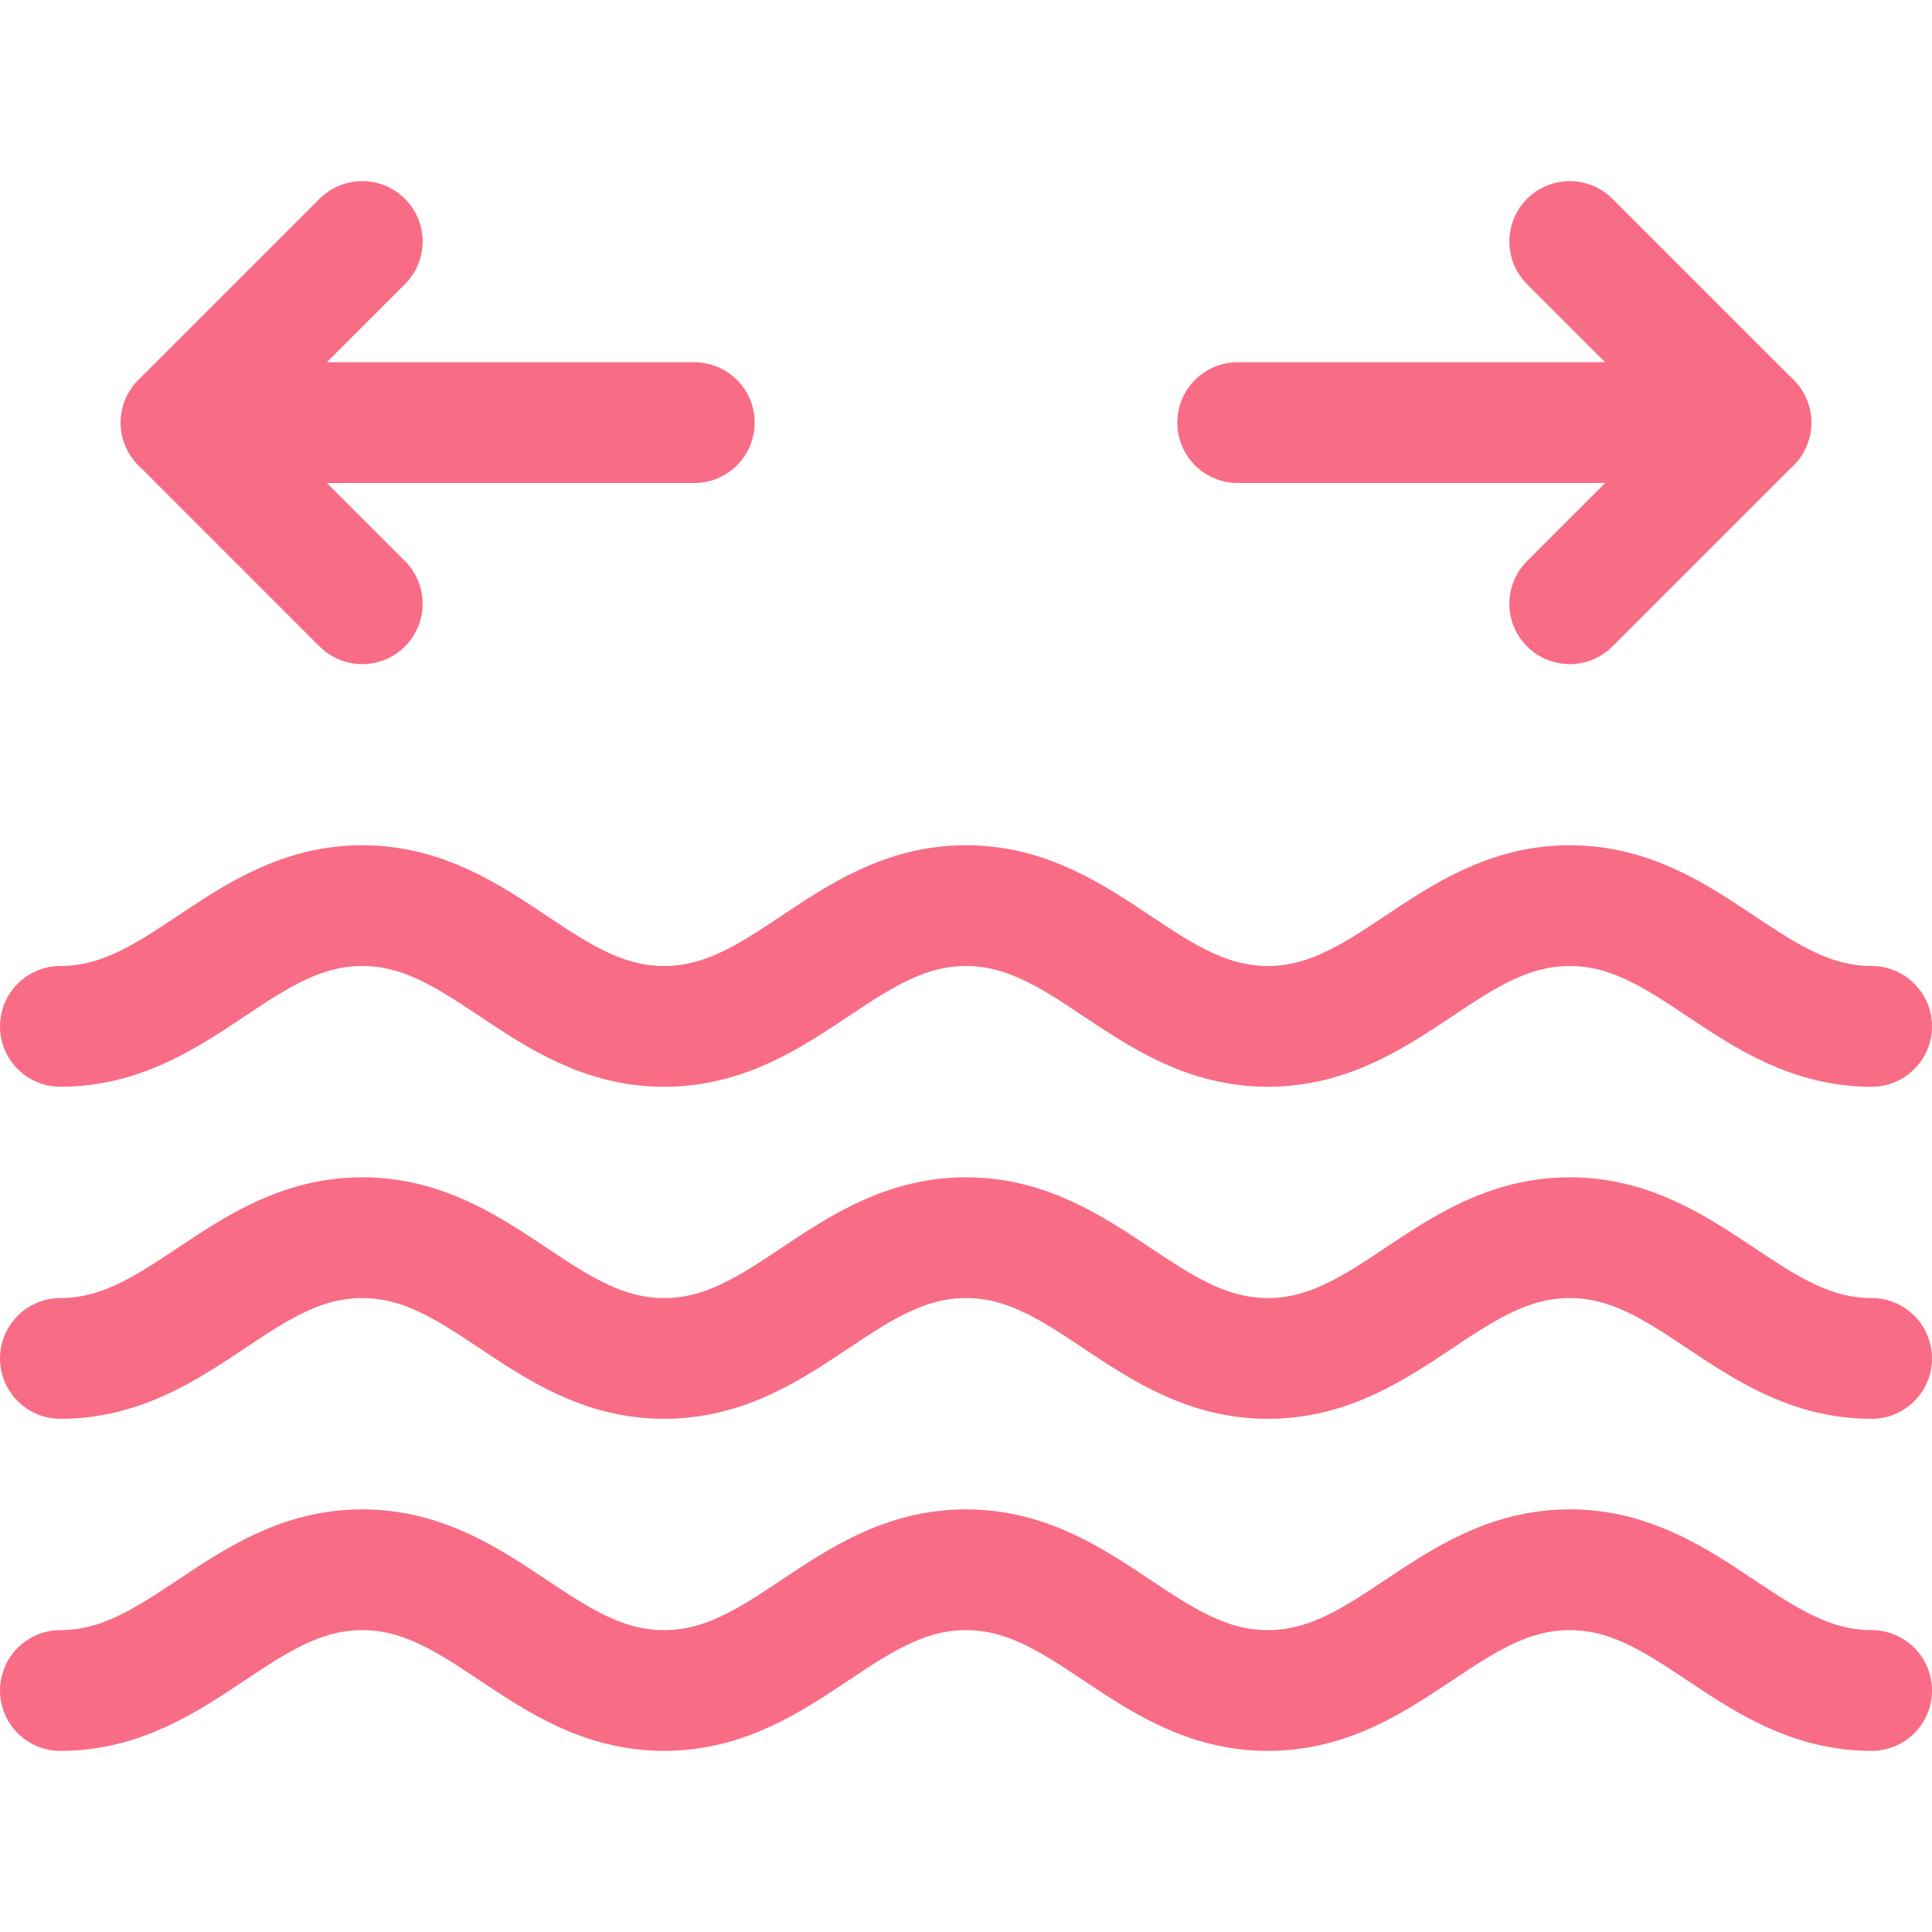
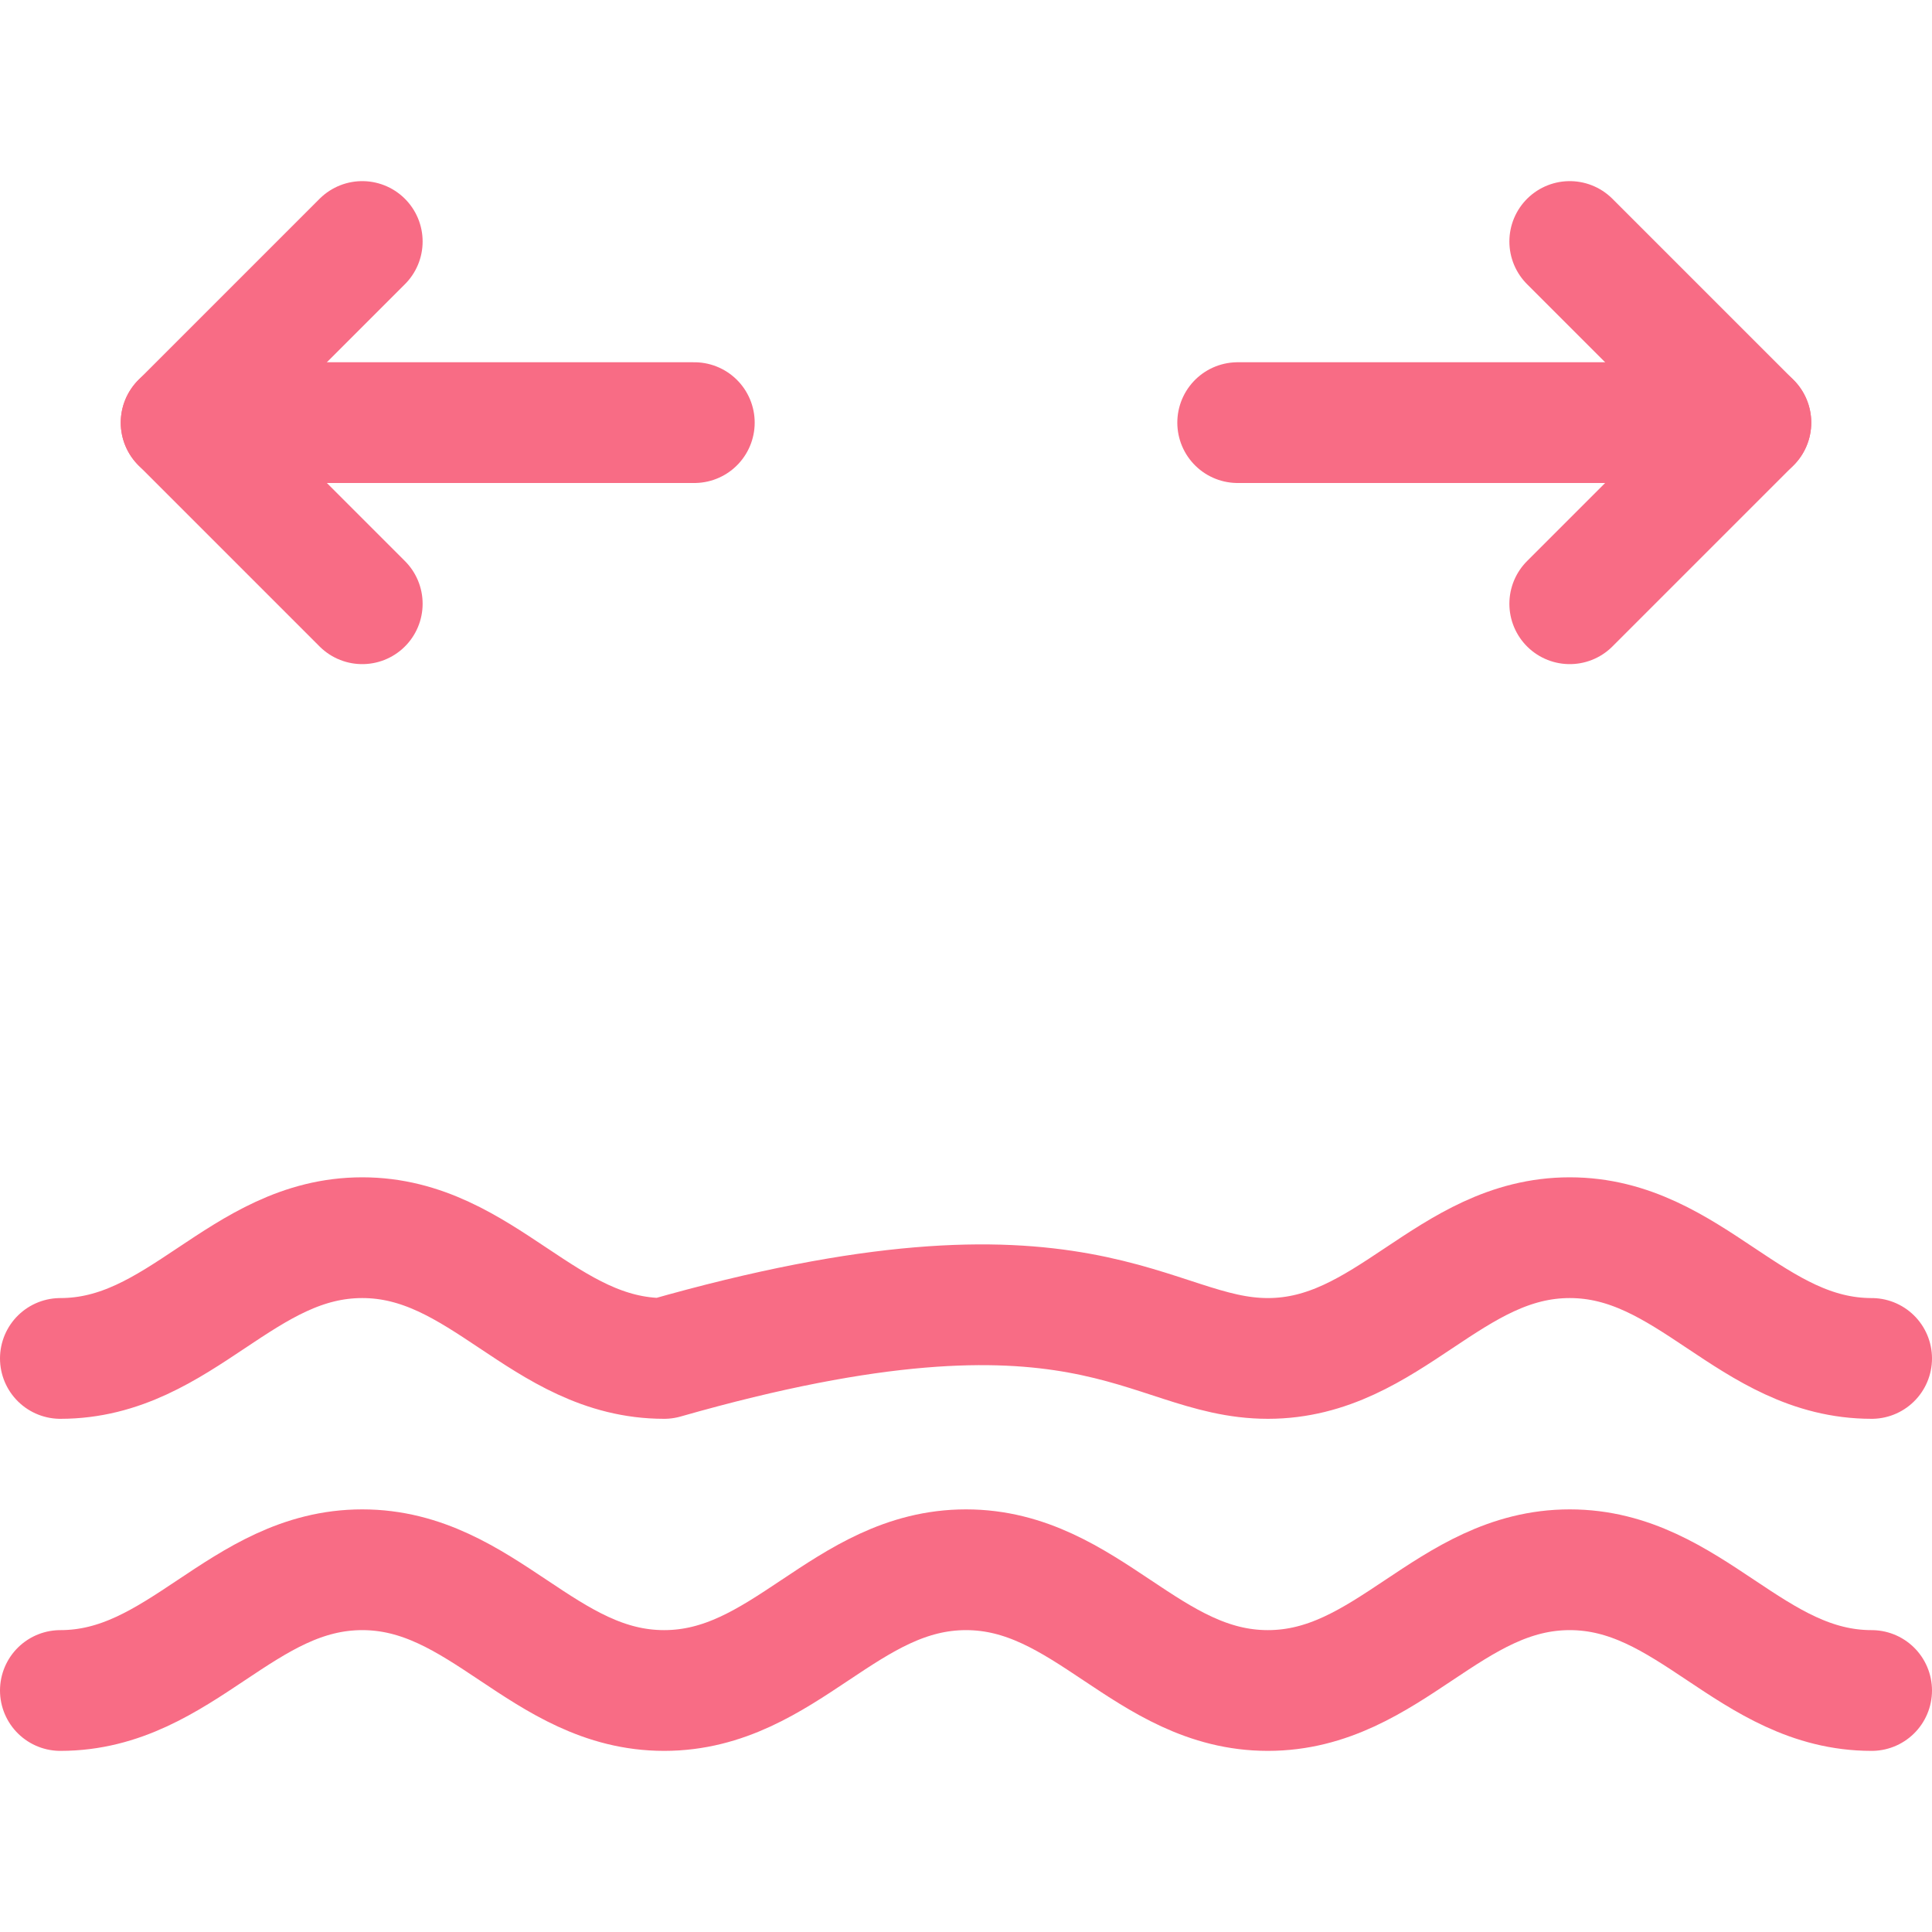
<svg xmlns="http://www.w3.org/2000/svg" width="40" height="40" viewBox="0 0 40 40" fill="none">
-   <path d="M1.25 21.25C3.75 21.25 5 18.75 7.5 18.75C10 18.75 11.25 21.25 13.75 21.25C16.25 21.25 17.5 18.75 20 18.75C22.5 18.75 23.75 21.25 26.25 21.25C28.75 21.25 30 18.75 32.5 18.75C35 18.75 36.25 21.25 38.75 21.25" stroke="#F86C85" stroke-width="2.5" stroke-linecap="round" stroke-linejoin="round" />
-   <path d="M1.25 28.125C3.75 28.125 5 25.625 7.5 25.625C10 25.625 11.25 28.125 13.75 28.125C16.25 28.125 17.5 25.625 20 25.625C22.5 25.625 23.75 28.125 26.25 28.125C28.75 28.125 30 25.625 32.5 25.625C35 25.625 36.25 28.125 38.75 28.125" stroke="#F86C85" stroke-width="2.5" stroke-linecap="round" stroke-linejoin="round" />
+   <path d="M1.25 28.125C3.75 28.125 5 25.625 7.5 25.625C10 25.625 11.25 28.125 13.75 28.125C22.5 25.625 23.75 28.125 26.25 28.125C28.75 28.125 30 25.625 32.5 25.625C35 25.625 36.25 28.125 38.75 28.125" stroke="#F86C85" stroke-width="2.5" stroke-linecap="round" stroke-linejoin="round" />
  <path d="M1.25 35C3.75 35 5 32.5 7.5 32.5C10 32.5 11.25 35 13.75 35C16.25 35 17.5 32.5 20 32.5C22.5 32.5 23.75 35 26.25 35C28.75 35 30 32.5 32.5 32.5C35 32.5 36.25 35 38.75 35" stroke="#F86C85" stroke-width="2.5" stroke-linecap="round" stroke-linejoin="round" />
  <path d="M32.5 12.5L36.25 8.75L32.5 5" stroke="#F86C85" stroke-width="2.5" stroke-linecap="round" stroke-linejoin="round" />
  <path d="M7.5 12.5L3.75 8.75L7.5 5" stroke="#F86C85" stroke-width="2.5" stroke-linecap="round" stroke-linejoin="round" />
  <path d="M36.25 8.75H25.625" stroke="#F86C85" stroke-width="2.5" stroke-linecap="round" stroke-linejoin="round" />
  <path d="M3.75 8.75H14.375" stroke="#F86C85" stroke-width="2.5" stroke-linecap="round" stroke-linejoin="round" />
</svg>